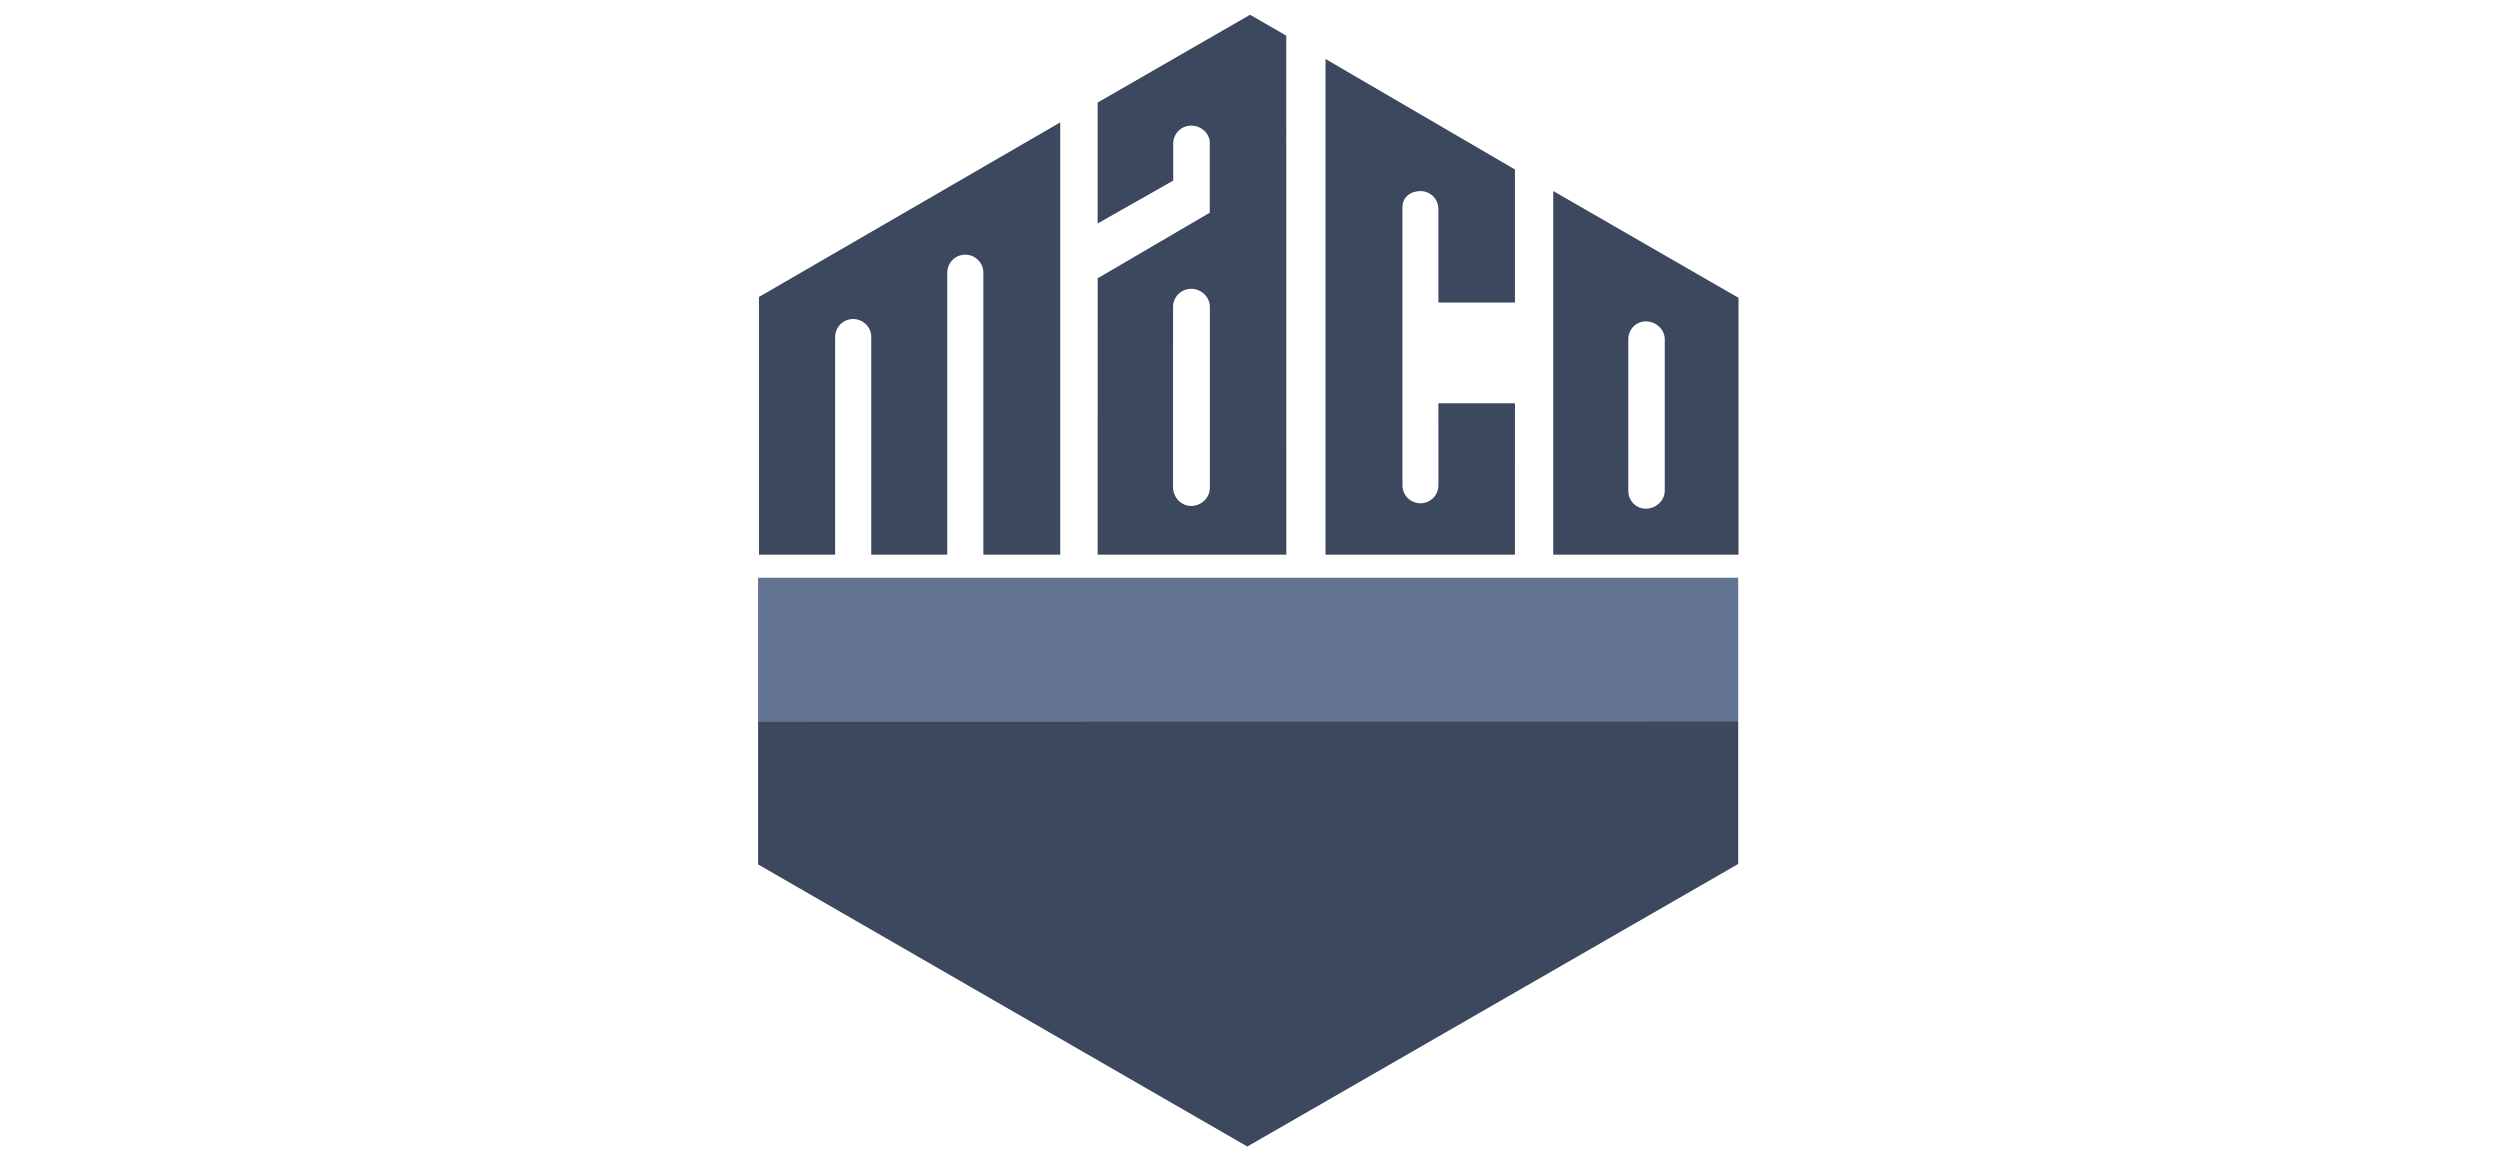
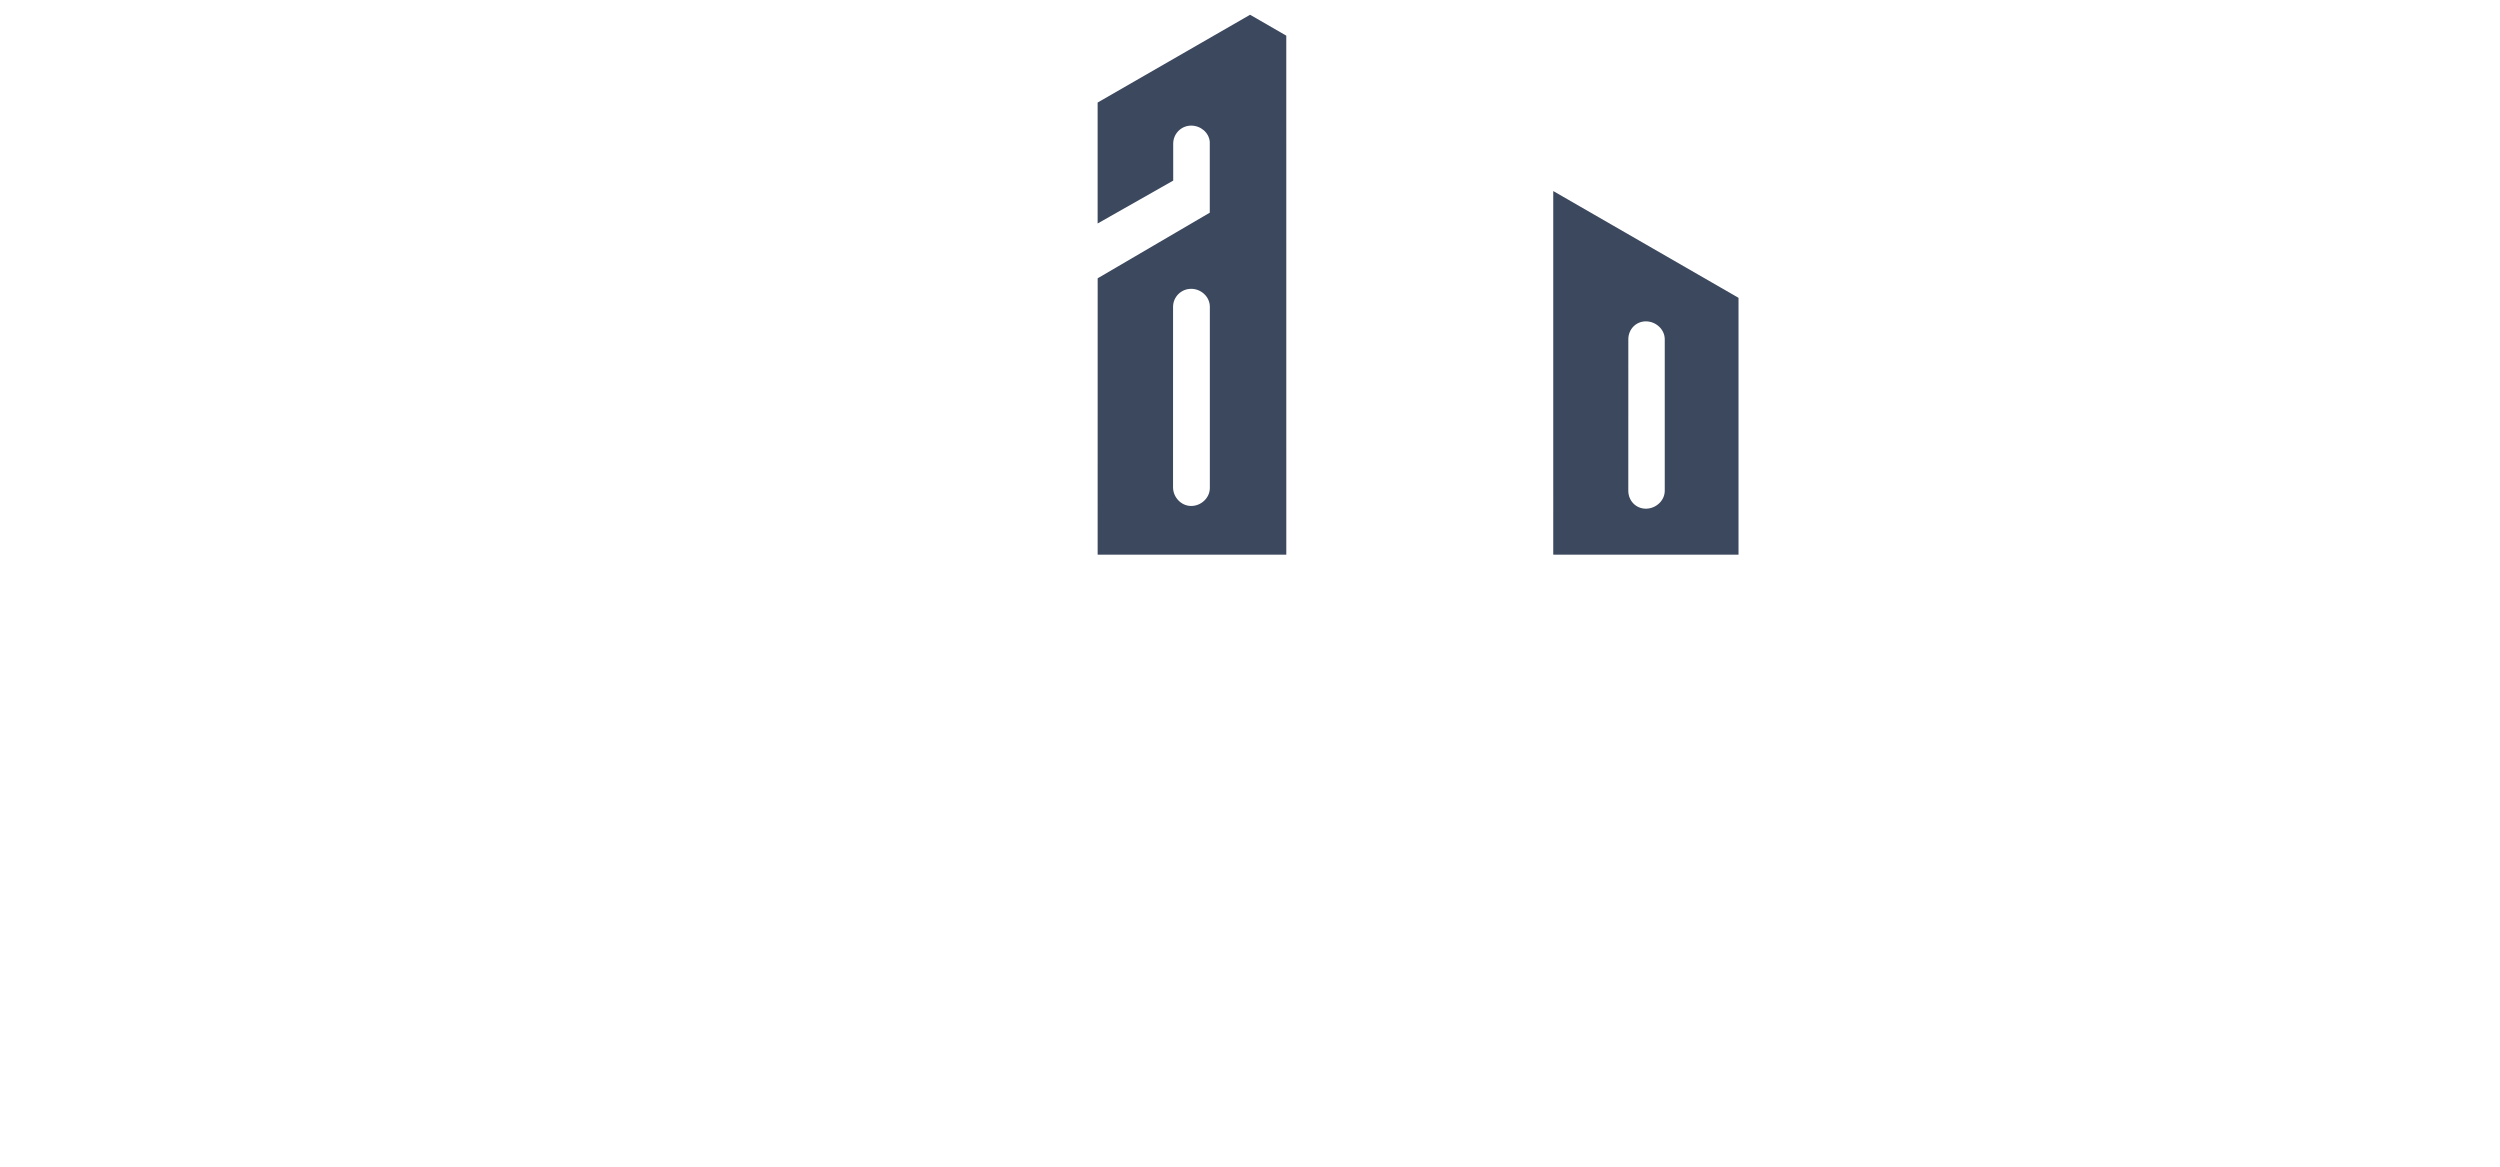
<svg xmlns="http://www.w3.org/2000/svg" width="240" height="112" viewBox="0 0 240 112" fill="none">
-   <path d="M72.774 55.462L166.869 55.463V69.315H72.774V55.462Z" fill="#627392" />
-   <path d="M72.776 69.297V82.984L119.744 110.066L166.867 82.942V69.275L72.776 69.297Z" fill="#3C485E" />
-   <path d="M83.64 33.292V32.351C83.64 31.394 82.856 30.626 81.898 30.626C80.941 30.626 80.172 31.403 80.172 32.36V41.501V53.246H72.861V28.507L101.782 11.75V53.246H94.402V26.173C94.402 25.216 93.618 24.45 92.66 24.45C91.703 24.45 90.937 25.225 90.937 26.183L90.935 53.246H83.64V33.292Z" fill="#3C485E" />
-   <path d="M127.25 5.662L145.437 16.271V29.044H138.086V20.067C138.086 19.11 137.318 18.343 136.361 18.343C135.404 18.343 134.636 18.933 134.636 19.888V46.589C134.636 47.546 135.406 48.313 136.363 48.313C137.32 48.313 138.09 47.537 138.09 46.581L138.086 38.712H145.437L145.435 53.246H127.248L127.25 5.662Z" fill="#3C485E" />
  <path fill-rule="evenodd" clip-rule="evenodd" d="M116.145 46.841V29.45C116.145 28.492 115.309 27.727 114.352 27.727C113.395 27.727 112.614 28.499 112.614 29.457L112.612 46.78C112.612 47.738 113.395 48.573 114.352 48.573C115.309 48.573 116.145 47.799 116.145 46.841ZM105.376 26.716L116.138 20.418V13.609C116.062 12.726 115.261 12.059 114.354 12.059C113.396 12.059 112.627 12.836 112.627 13.793L112.629 17.337L105.372 21.455V9.844L120.008 1.417L123.483 3.423L123.485 53.246H105.374L105.376 26.716Z" fill="#3C485E" />
  <path fill-rule="evenodd" clip-rule="evenodd" d="M159.816 47.111V32.572C159.816 31.615 158.962 30.85 158.005 30.85C157.047 30.85 156.319 31.615 156.319 32.572L156.317 47.111C156.317 48.068 157.046 48.834 158.003 48.834C158.96 48.834 159.816 48.068 159.816 47.111ZM149.112 18.341L166.898 28.592V53.246H149.113L149.112 18.341Z" fill="#3C485E" />
</svg>